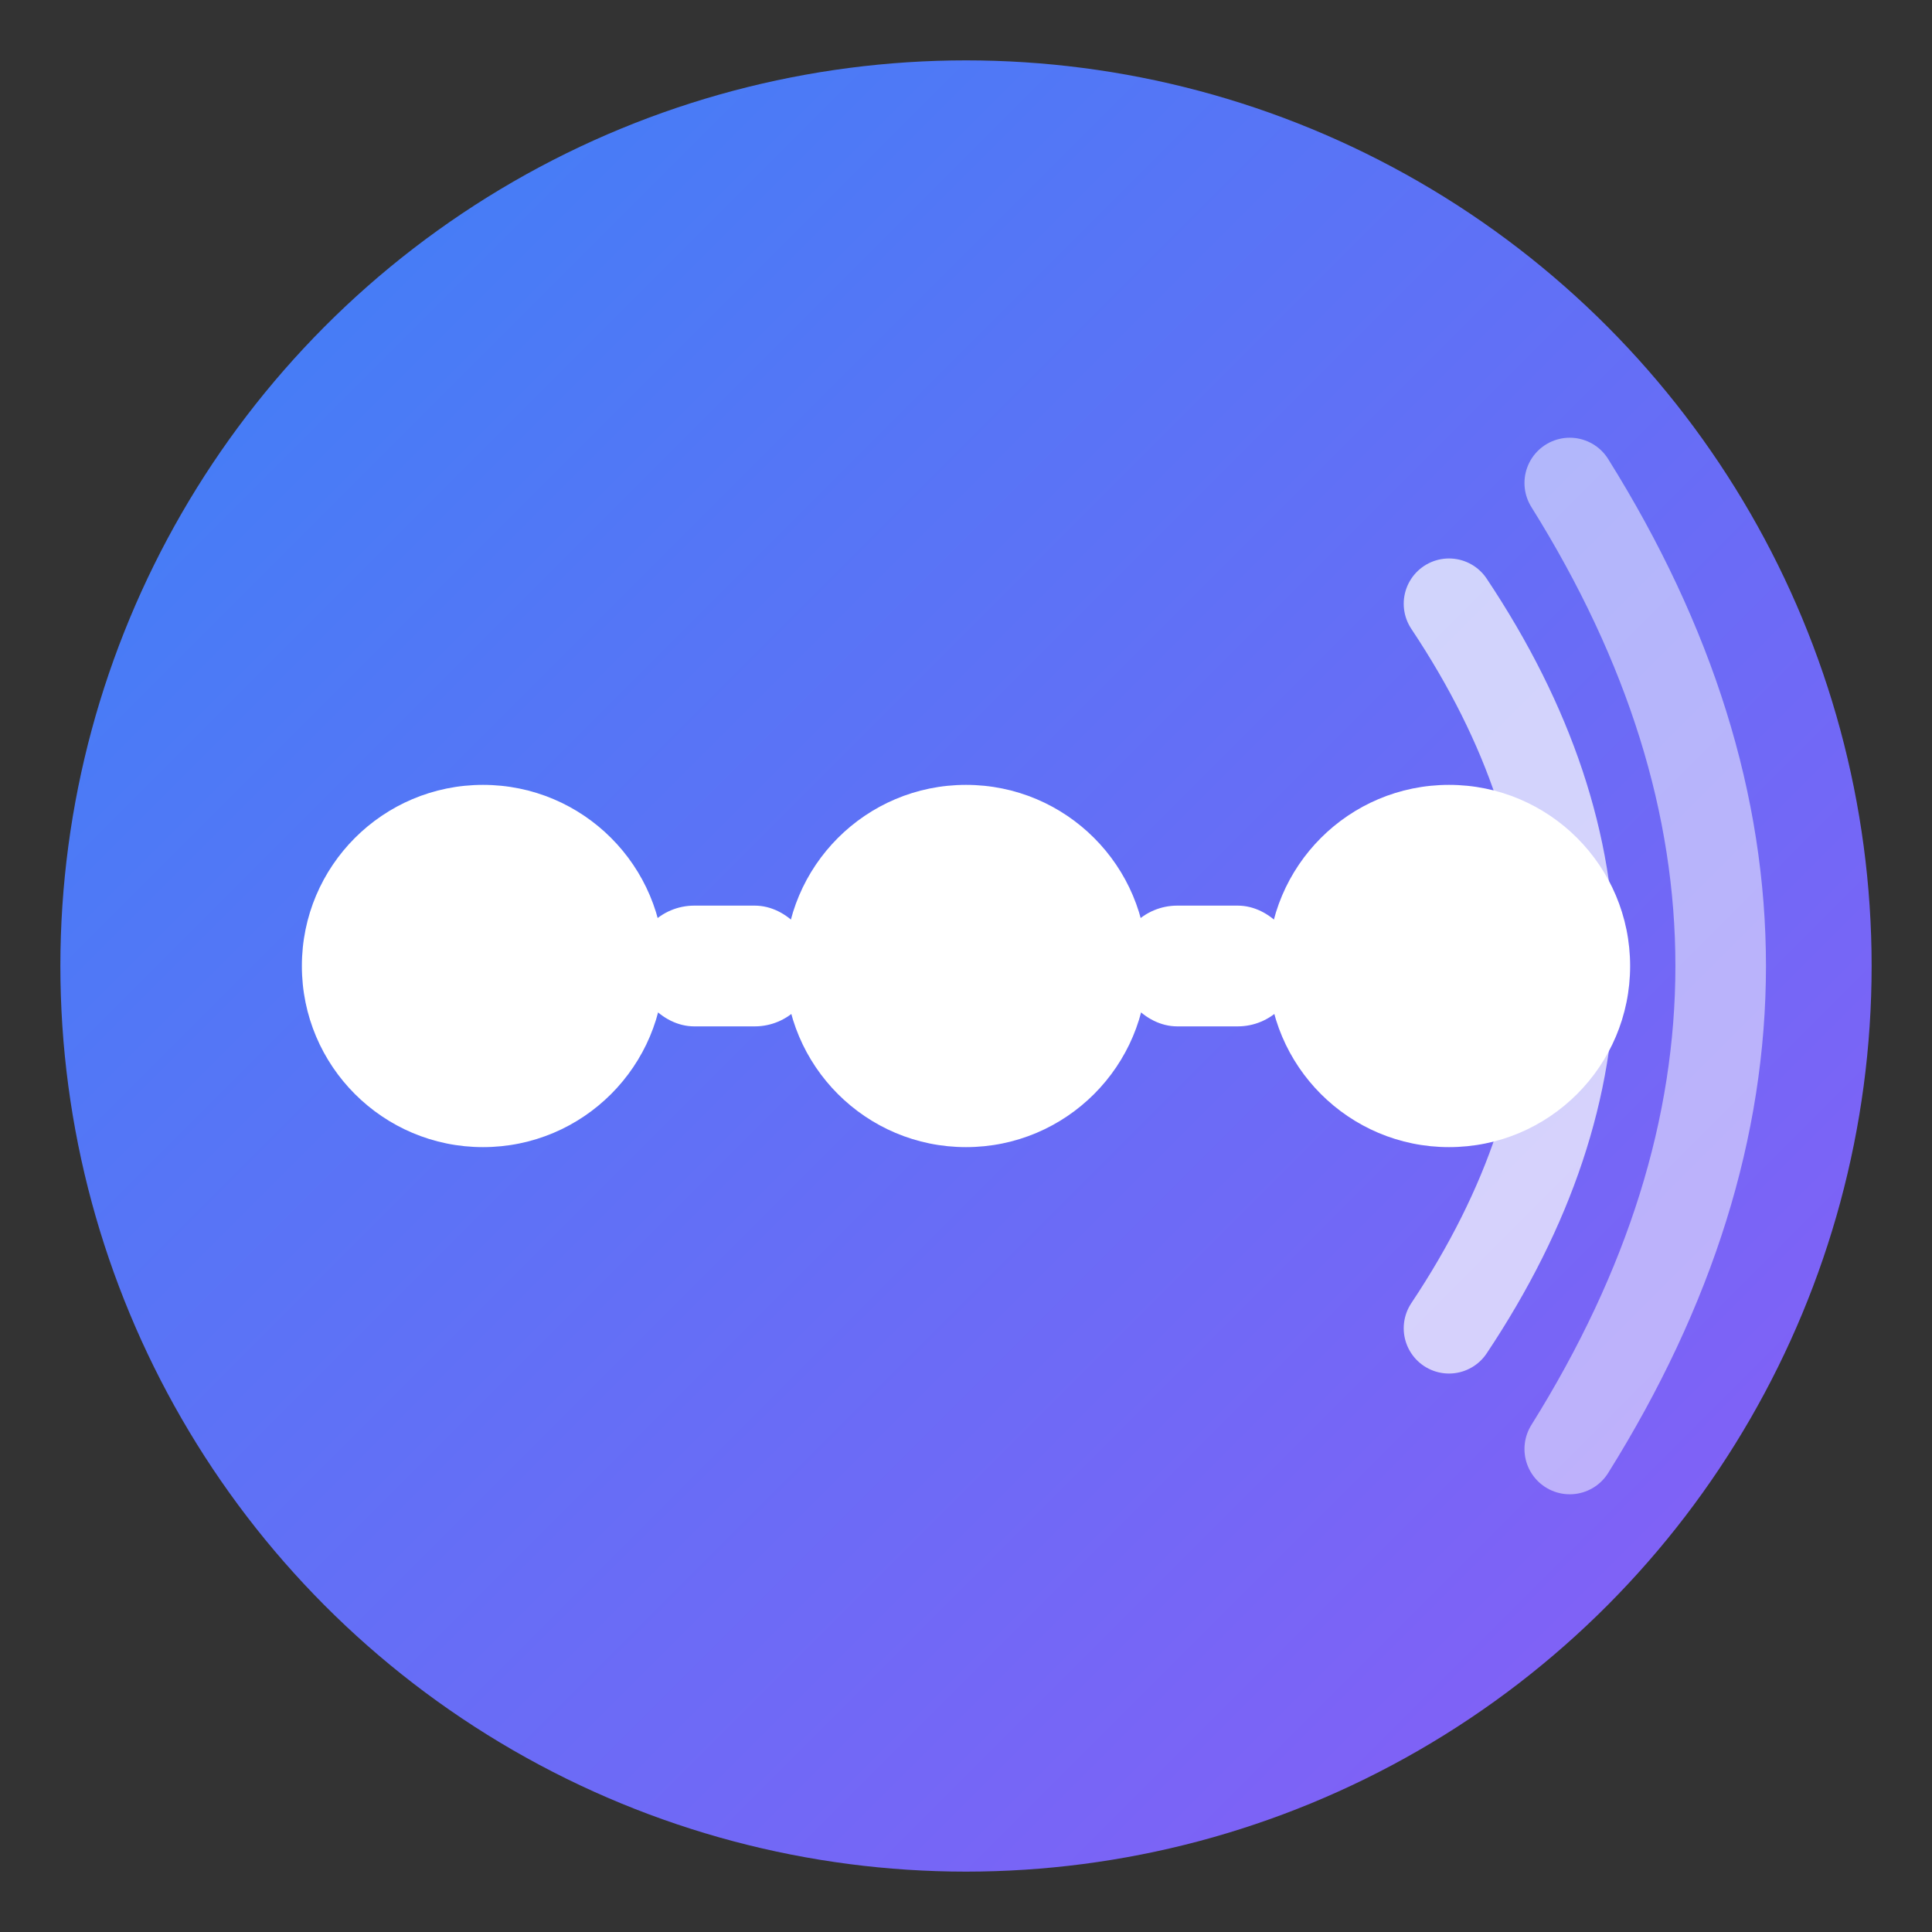
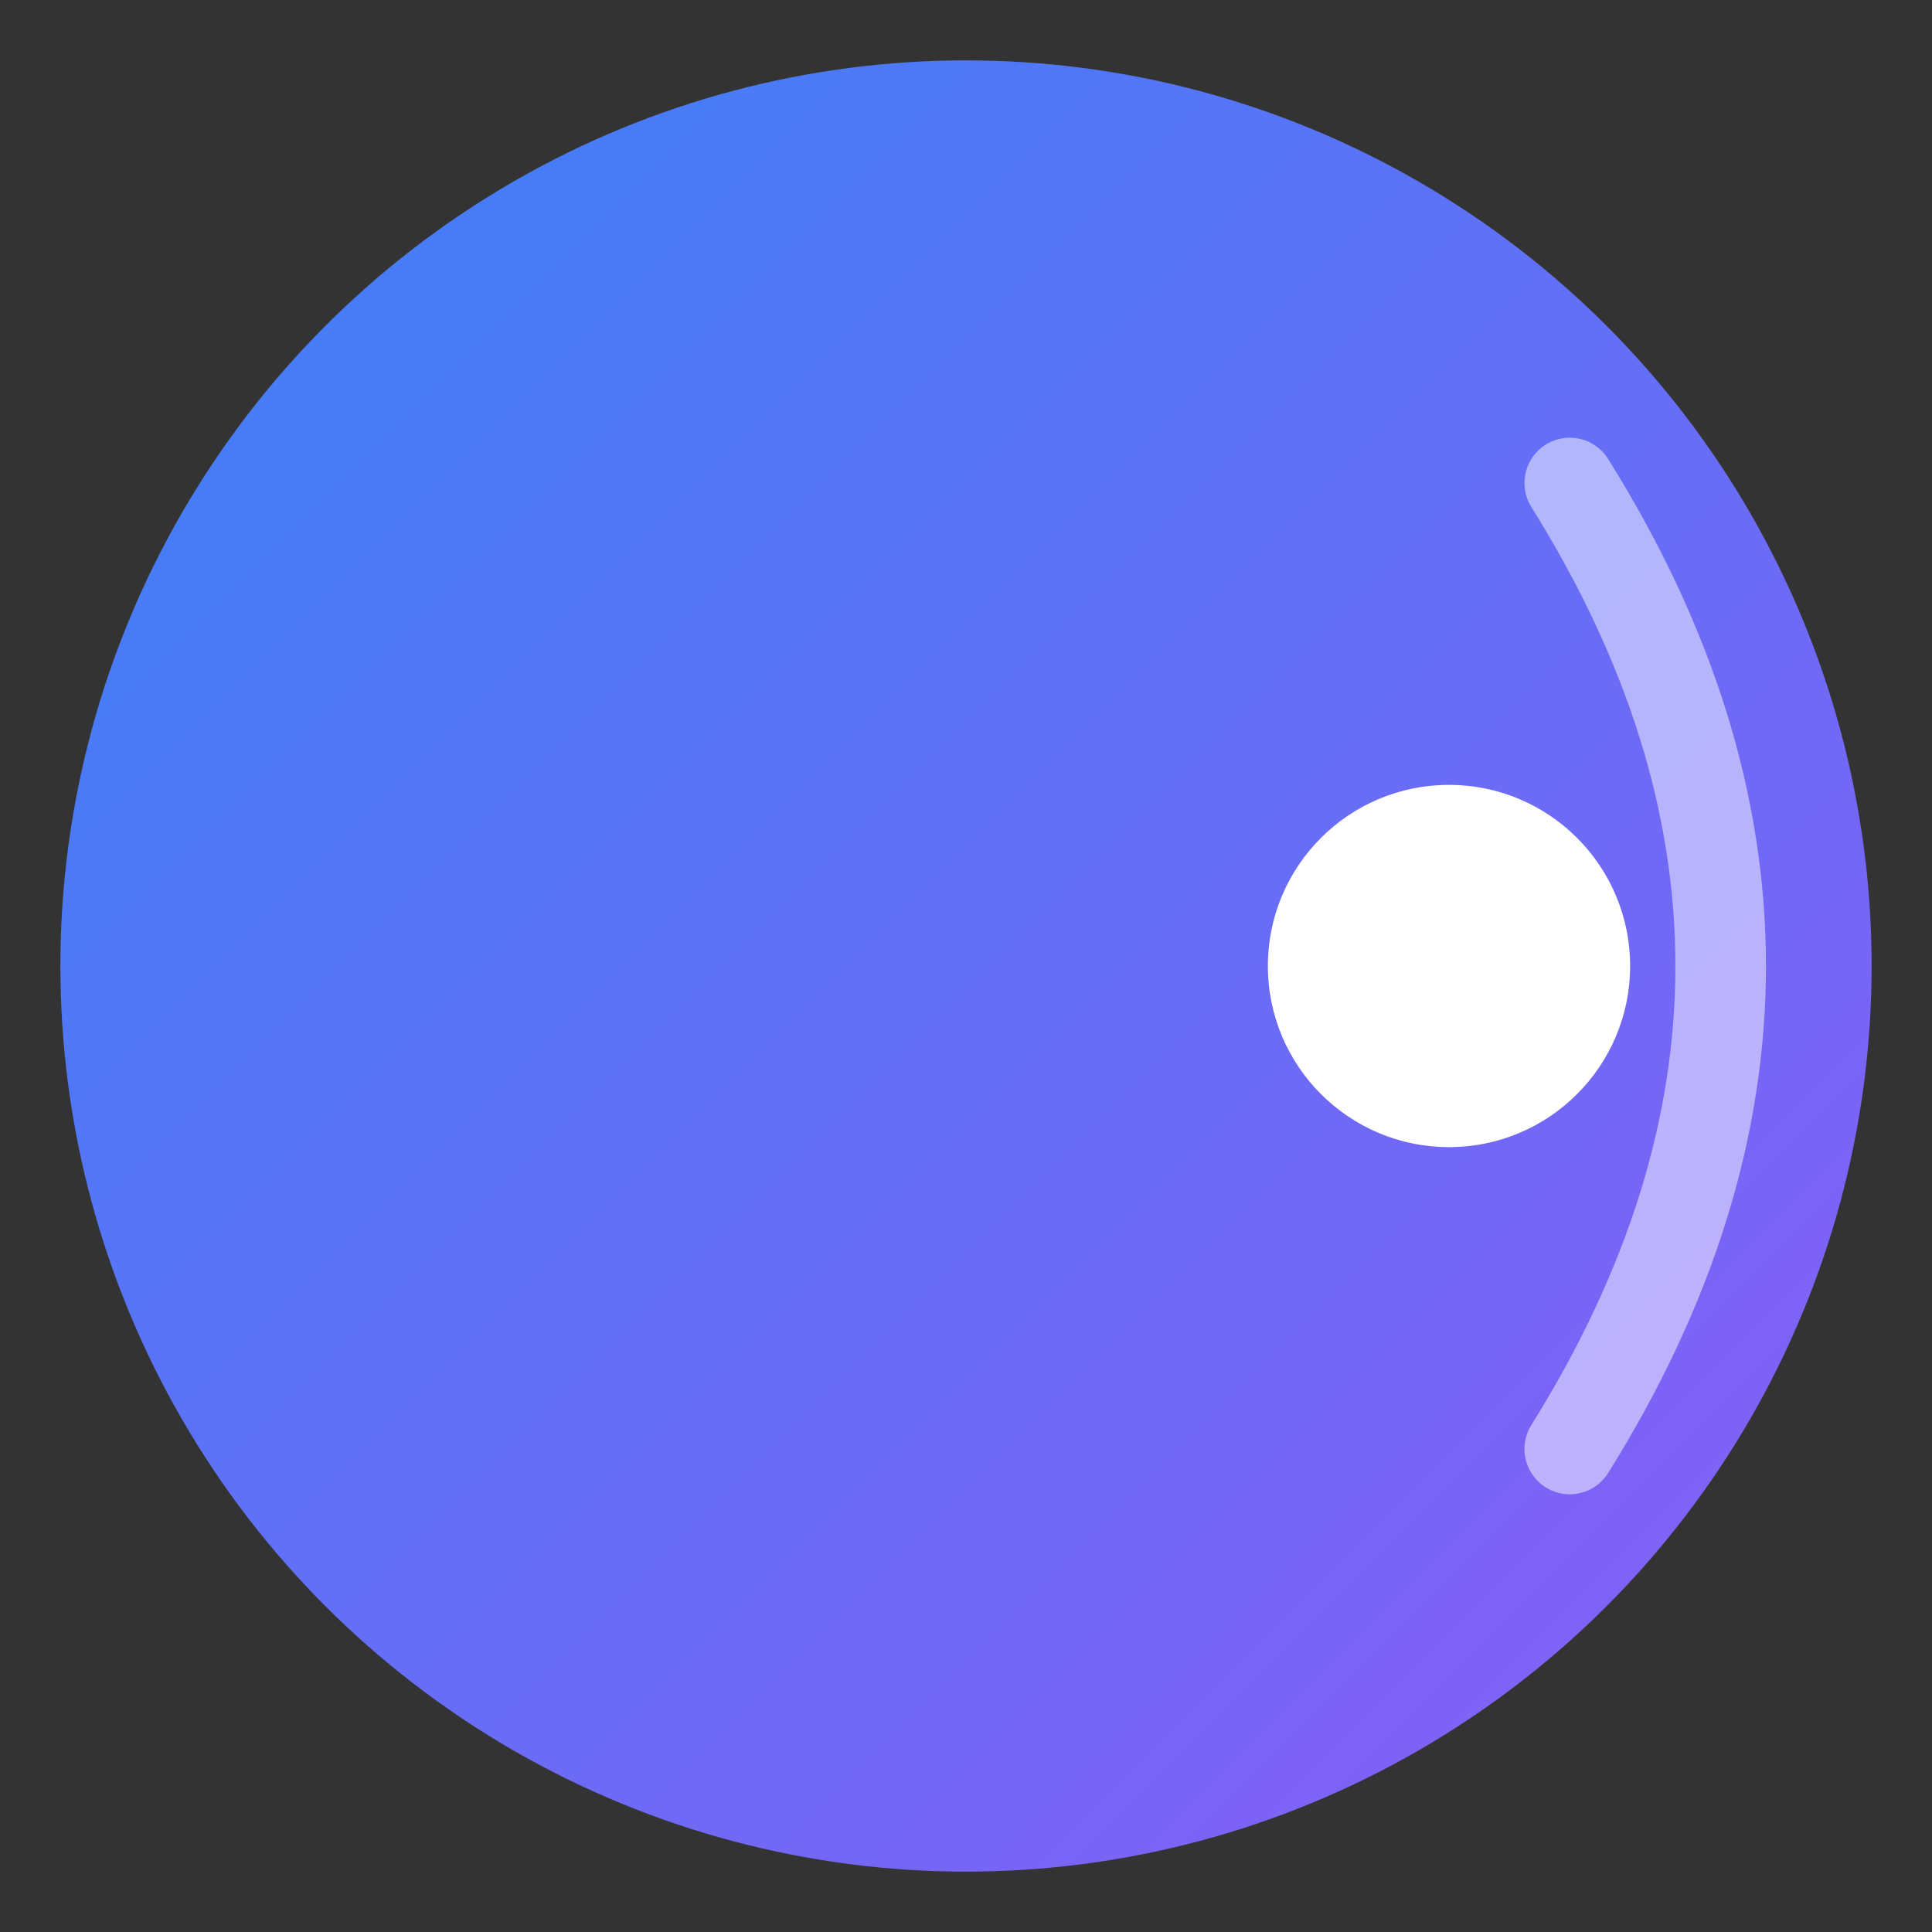
<svg xmlns="http://www.w3.org/2000/svg" viewBox="0 0 32 32">
  <rect x="0" y="0" width="32" height="32" fill="#333333" stroke="none" />
  <defs>
    <linearGradient id="grad1" x1="0%" y1="0%" x2="100%" y2="100%">
      <stop offset="0%" style="stop-color:#3b82f6;stop-opacity:1" />
      <stop offset="100%" style="stop-color:#8b5cf6;stop-opacity:1" />
    </linearGradient>
  </defs>
  <circle cx="16" cy="16" r="15" fill="url(#grad1)" />
  <g fill="white">
-     <circle cx="8" cy="16" r="3" />
-     <circle cx="16" cy="16" r="3" />
    <circle cx="24" cy="16" r="3" />
-     <rect x="10.5" y="15" width="3" height="2" rx="1" />
-     <rect x="18.5" y="15" width="3" height="2" rx="1" />
  </g>
-   <path d="M24 10 Q28 16 24 22" stroke="white" stroke-width="1.5" fill="none" stroke-linecap="round" opacity="0.7" />
  <path d="M26 8 Q31 16 26 24" stroke="white" stroke-width="1.5" fill="none" stroke-linecap="round" opacity="0.5" />
</svg>